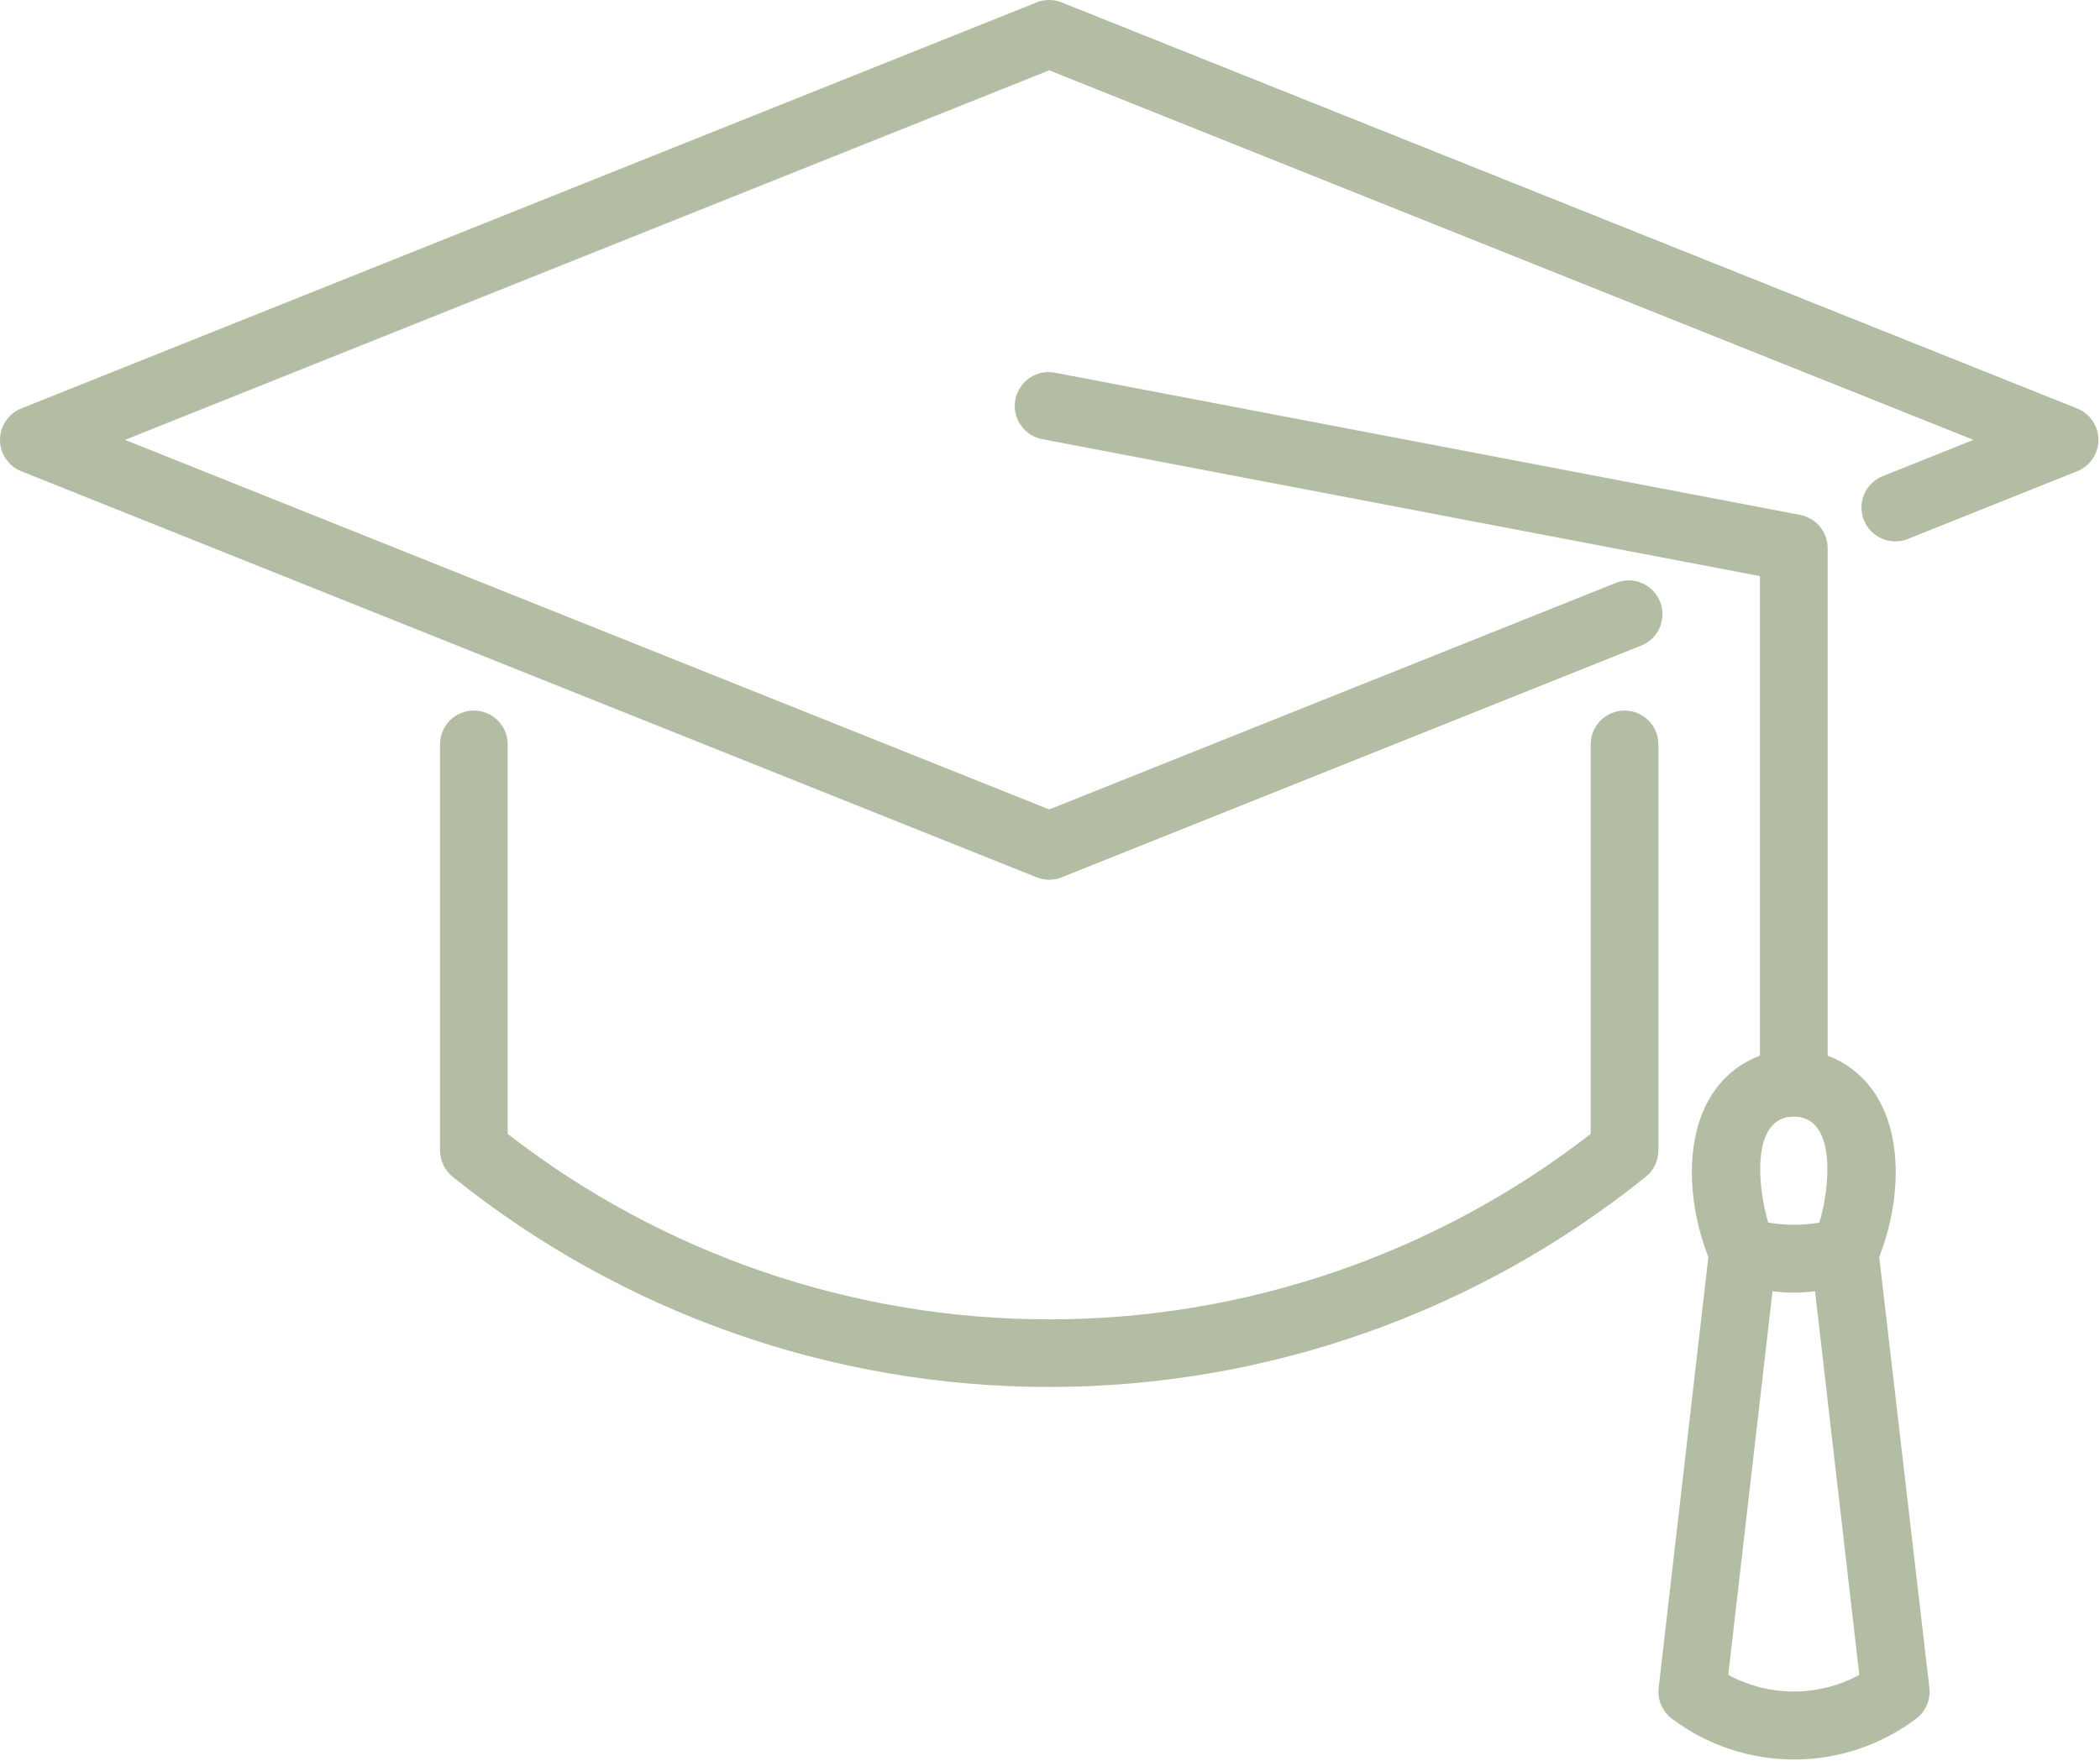
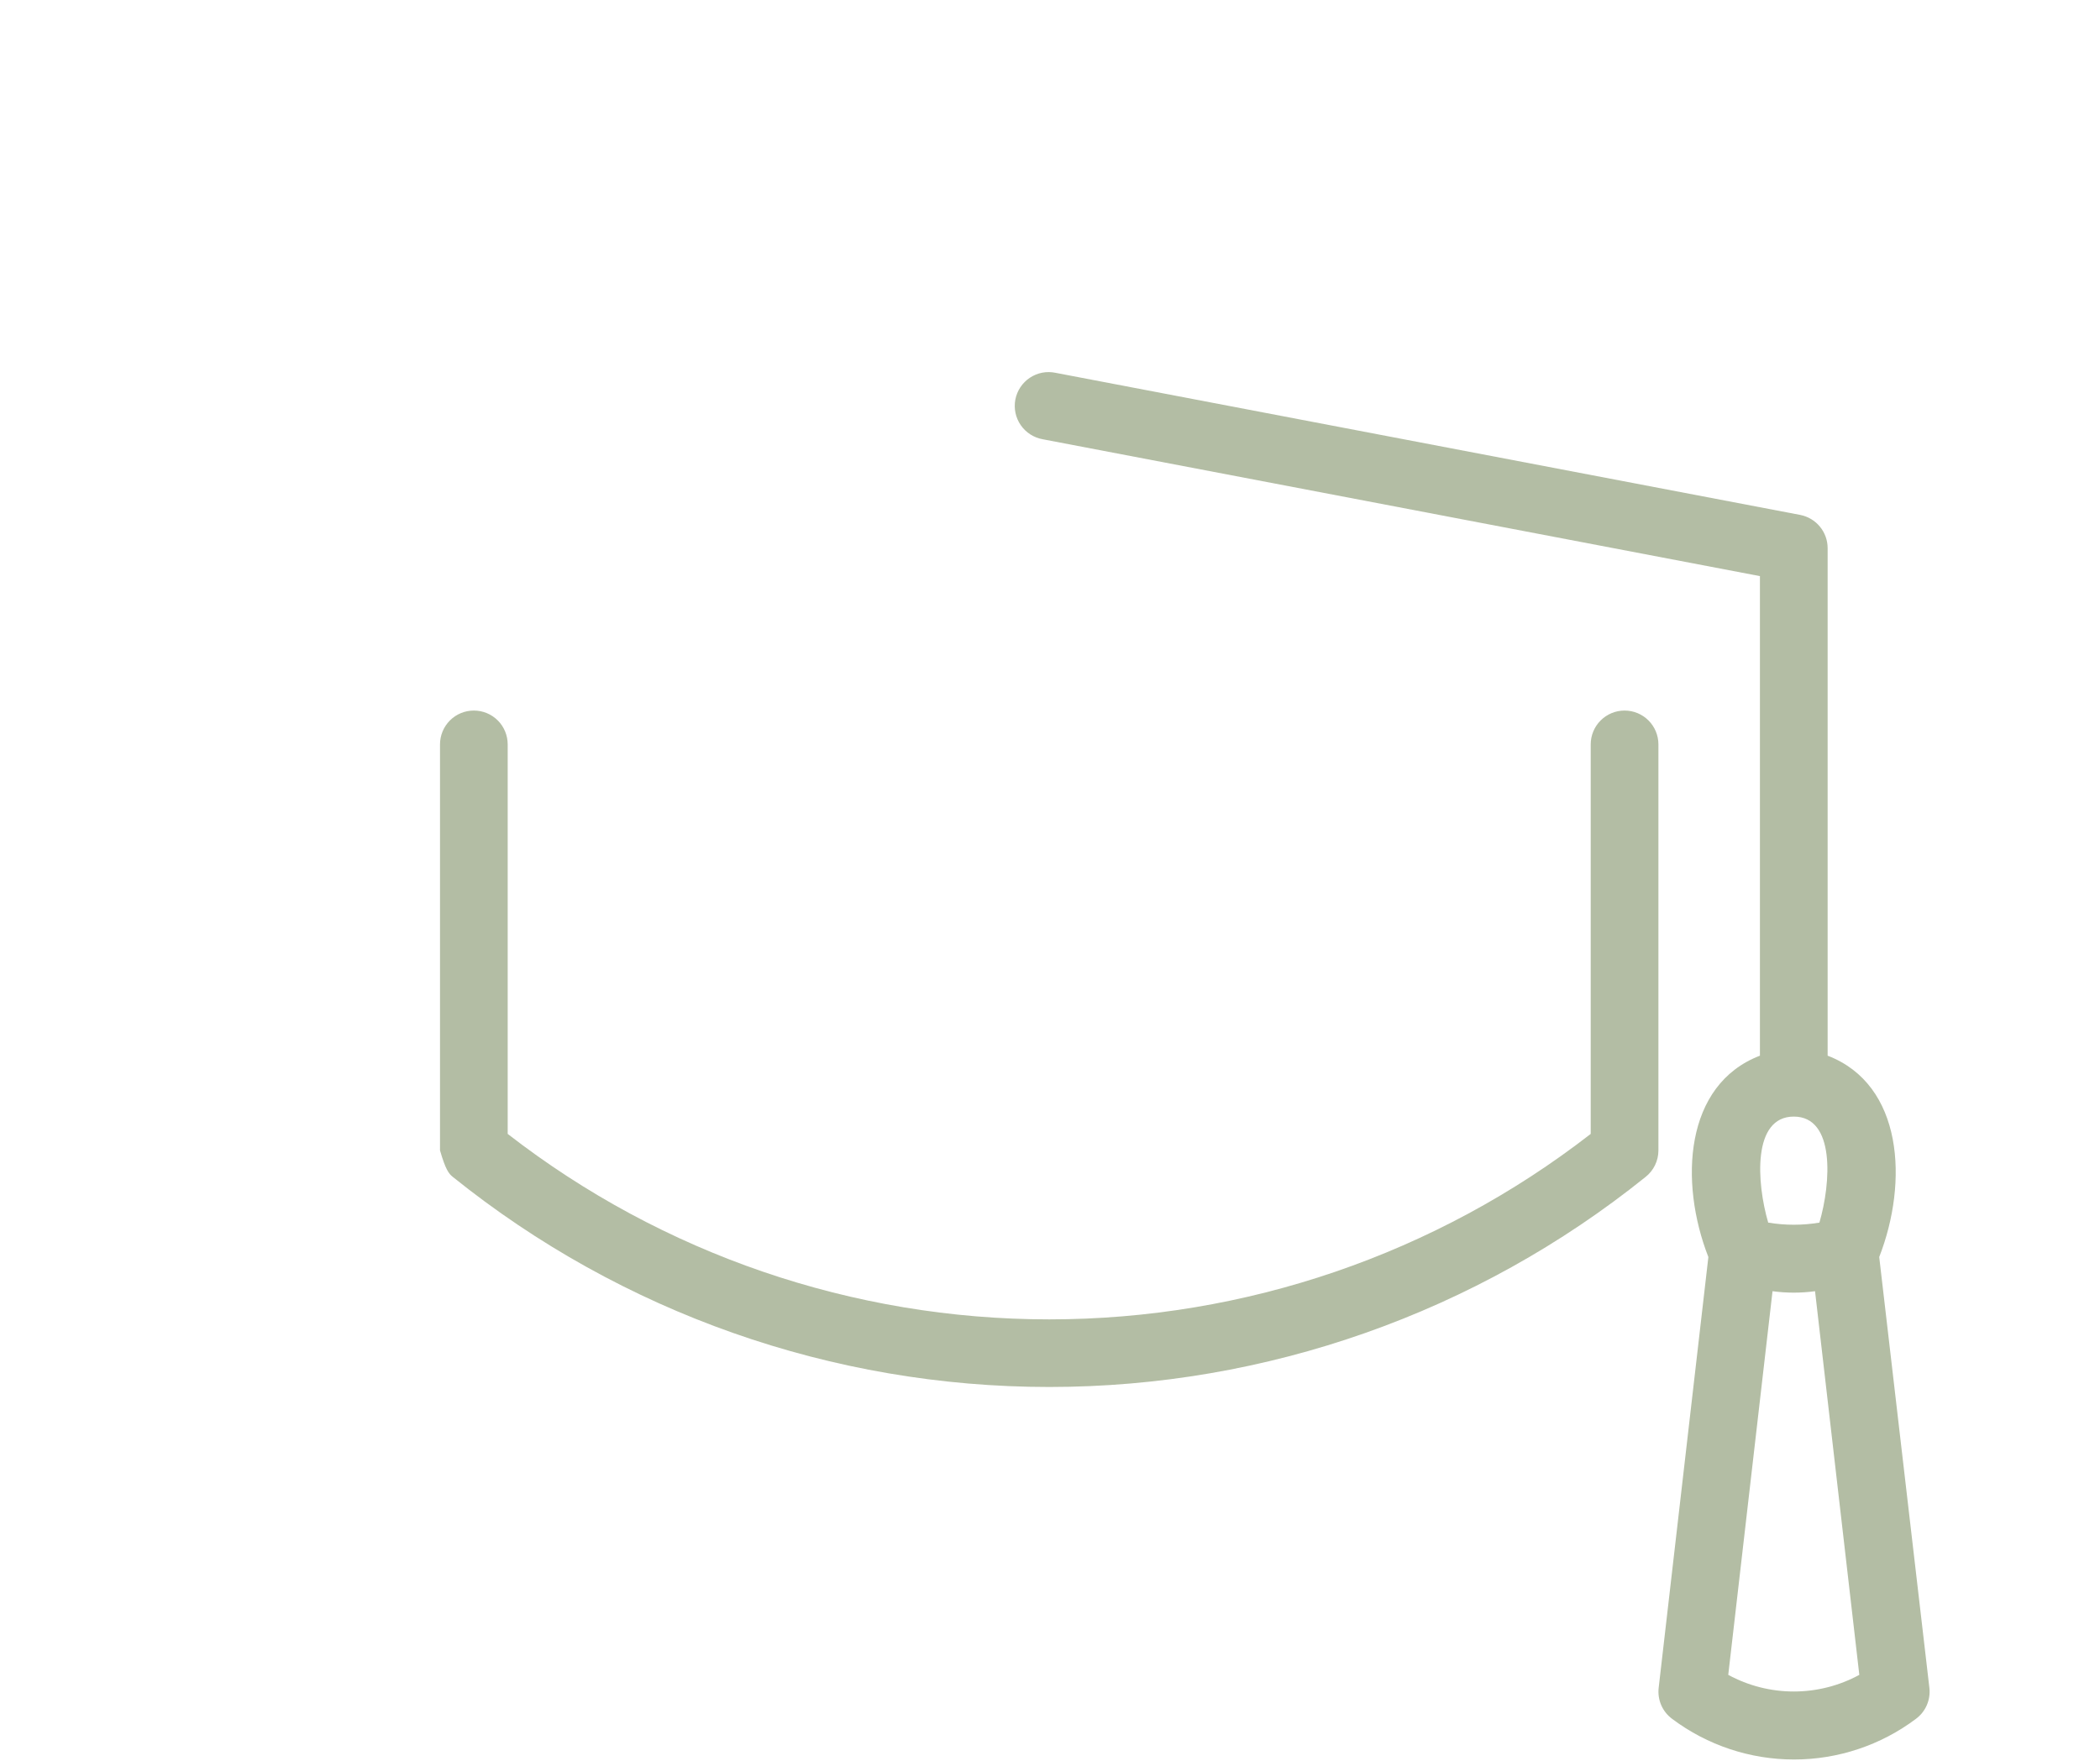
<svg xmlns="http://www.w3.org/2000/svg" viewBox="0 0 78.691 66" fill="none">
-   <path d="M77.833 15.309L39.786 0.091C39.484 -0.03 39.147 -0.03 38.845 0.091L0.799 15.309C0.563 15.403 0.361 15.566 0.219 15.776C0.076 15.986 0 16.234 0 16.487C0 16.741 0.076 16.989 0.219 17.199C0.361 17.409 0.563 17.572 0.799 17.665L38.845 32.884C39.147 33.005 39.484 33.005 39.786 32.884L61.516 24.192C61.823 24.063 62.068 23.819 62.197 23.512C62.325 23.205 62.328 22.86 62.205 22.551C62.081 22.242 61.841 21.994 61.536 21.86C61.231 21.726 60.886 21.718 60.575 21.837L39.316 30.34L4.683 16.487L39.316 2.635L73.948 16.487L70.551 17.846C70.396 17.907 70.255 17.999 70.136 18.115C70.016 18.232 69.921 18.37 69.856 18.523C69.79 18.676 69.755 18.841 69.753 19.008C69.751 19.174 69.781 19.34 69.843 19.494C69.905 19.649 69.997 19.79 70.113 19.909C70.229 20.029 70.368 20.124 70.521 20.19C70.674 20.255 70.839 20.29 71.005 20.292C71.172 20.294 71.337 20.264 71.492 20.202L77.833 17.665C78.069 17.572 78.271 17.409 78.413 17.199C78.556 16.989 78.632 16.741 78.632 16.487C78.632 16.234 78.556 15.986 78.413 15.776C78.271 15.566 78.069 15.403 77.833 15.309Z" fill="#B3BDA4" />
-   <path d="M60.876 26.633C60.539 26.633 60.217 26.766 59.979 27.004C59.741 27.242 59.607 27.565 59.607 27.901V42.501C53.803 47.007 46.664 49.453 39.316 49.453C31.968 49.453 24.829 47.007 19.024 42.501V27.901C19.024 27.565 18.891 27.242 18.653 27.004C18.415 26.766 18.093 26.633 17.756 26.633C17.42 26.633 17.097 26.766 16.859 27.004C16.622 27.242 16.488 27.565 16.488 27.901V43.12C16.488 43.31 16.531 43.499 16.614 43.671C16.697 43.843 16.818 43.994 16.967 44.113C23.301 49.209 31.186 51.987 39.316 51.987C47.445 51.987 55.331 49.209 61.664 44.113C61.814 43.994 61.935 43.843 62.018 43.671C62.101 43.499 62.144 43.31 62.144 43.12V27.901C62.144 27.565 62.01 27.242 61.772 27.004C61.535 26.766 61.212 26.633 60.876 26.633Z" fill="#B3BDA4" />
+   <path d="M60.876 26.633C60.539 26.633 60.217 26.766 59.979 27.004C59.741 27.242 59.607 27.565 59.607 27.901V42.501C53.803 47.007 46.664 49.453 39.316 49.453C31.968 49.453 24.829 47.007 19.024 42.501V27.901C19.024 27.565 18.891 27.242 18.653 27.004C18.415 26.766 18.093 26.633 17.756 26.633C17.42 26.633 17.097 26.766 16.859 27.004C16.622 27.242 16.488 27.565 16.488 27.901V43.12C16.697 43.843 16.818 43.994 16.967 44.113C23.301 49.209 31.186 51.987 39.316 51.987C47.445 51.987 55.331 49.209 61.664 44.113C61.814 43.994 61.935 43.843 62.018 43.671C62.101 43.499 62.144 43.31 62.144 43.12V27.901C62.144 27.565 62.01 27.242 61.772 27.004C61.535 26.766 61.212 26.633 60.876 26.633Z" fill="#B3BDA4" />
  <path d="M68.485 39.569V20.546C68.485 20.251 68.382 19.965 68.194 19.738C68.006 19.51 67.745 19.356 67.455 19.3L39.554 13.974C39.389 13.939 39.219 13.938 39.054 13.969C38.888 14.001 38.731 14.066 38.591 14.159C38.45 14.252 38.33 14.373 38.237 14.513C38.144 14.653 38.079 14.811 38.047 14.976C38.016 15.142 38.017 15.312 38.052 15.477C38.087 15.642 38.154 15.798 38.25 15.936C38.346 16.075 38.469 16.193 38.611 16.284C38.753 16.374 38.911 16.436 39.077 16.465L65.948 21.594V39.569C63.122 40.653 62.915 44.298 64.016 47.117L62.153 63.267C62.128 63.488 62.162 63.712 62.251 63.916C62.34 64.12 62.481 64.296 62.66 64.428C63.977 65.416 65.579 65.95 67.226 65.95C68.872 65.95 70.474 65.416 71.791 64.428C71.97 64.296 72.111 64.12 72.2 63.916C72.289 63.712 72.323 63.488 72.298 63.267L70.418 47.116C71.518 44.295 71.31 40.652 68.485 39.569ZM67.217 41.852C68.775 41.852 68.612 44.337 68.177 45.826C67.541 45.932 66.893 45.932 66.258 45.826C65.822 44.336 65.658 41.852 67.217 41.852ZM64.761 62.777L66.42 48.397C66.949 48.469 67.485 48.469 68.013 48.397L69.672 62.777C68.918 63.187 68.074 63.401 67.217 63.401C66.359 63.401 65.515 63.187 64.761 62.777Z" fill="#B3BDA4" />
</svg>